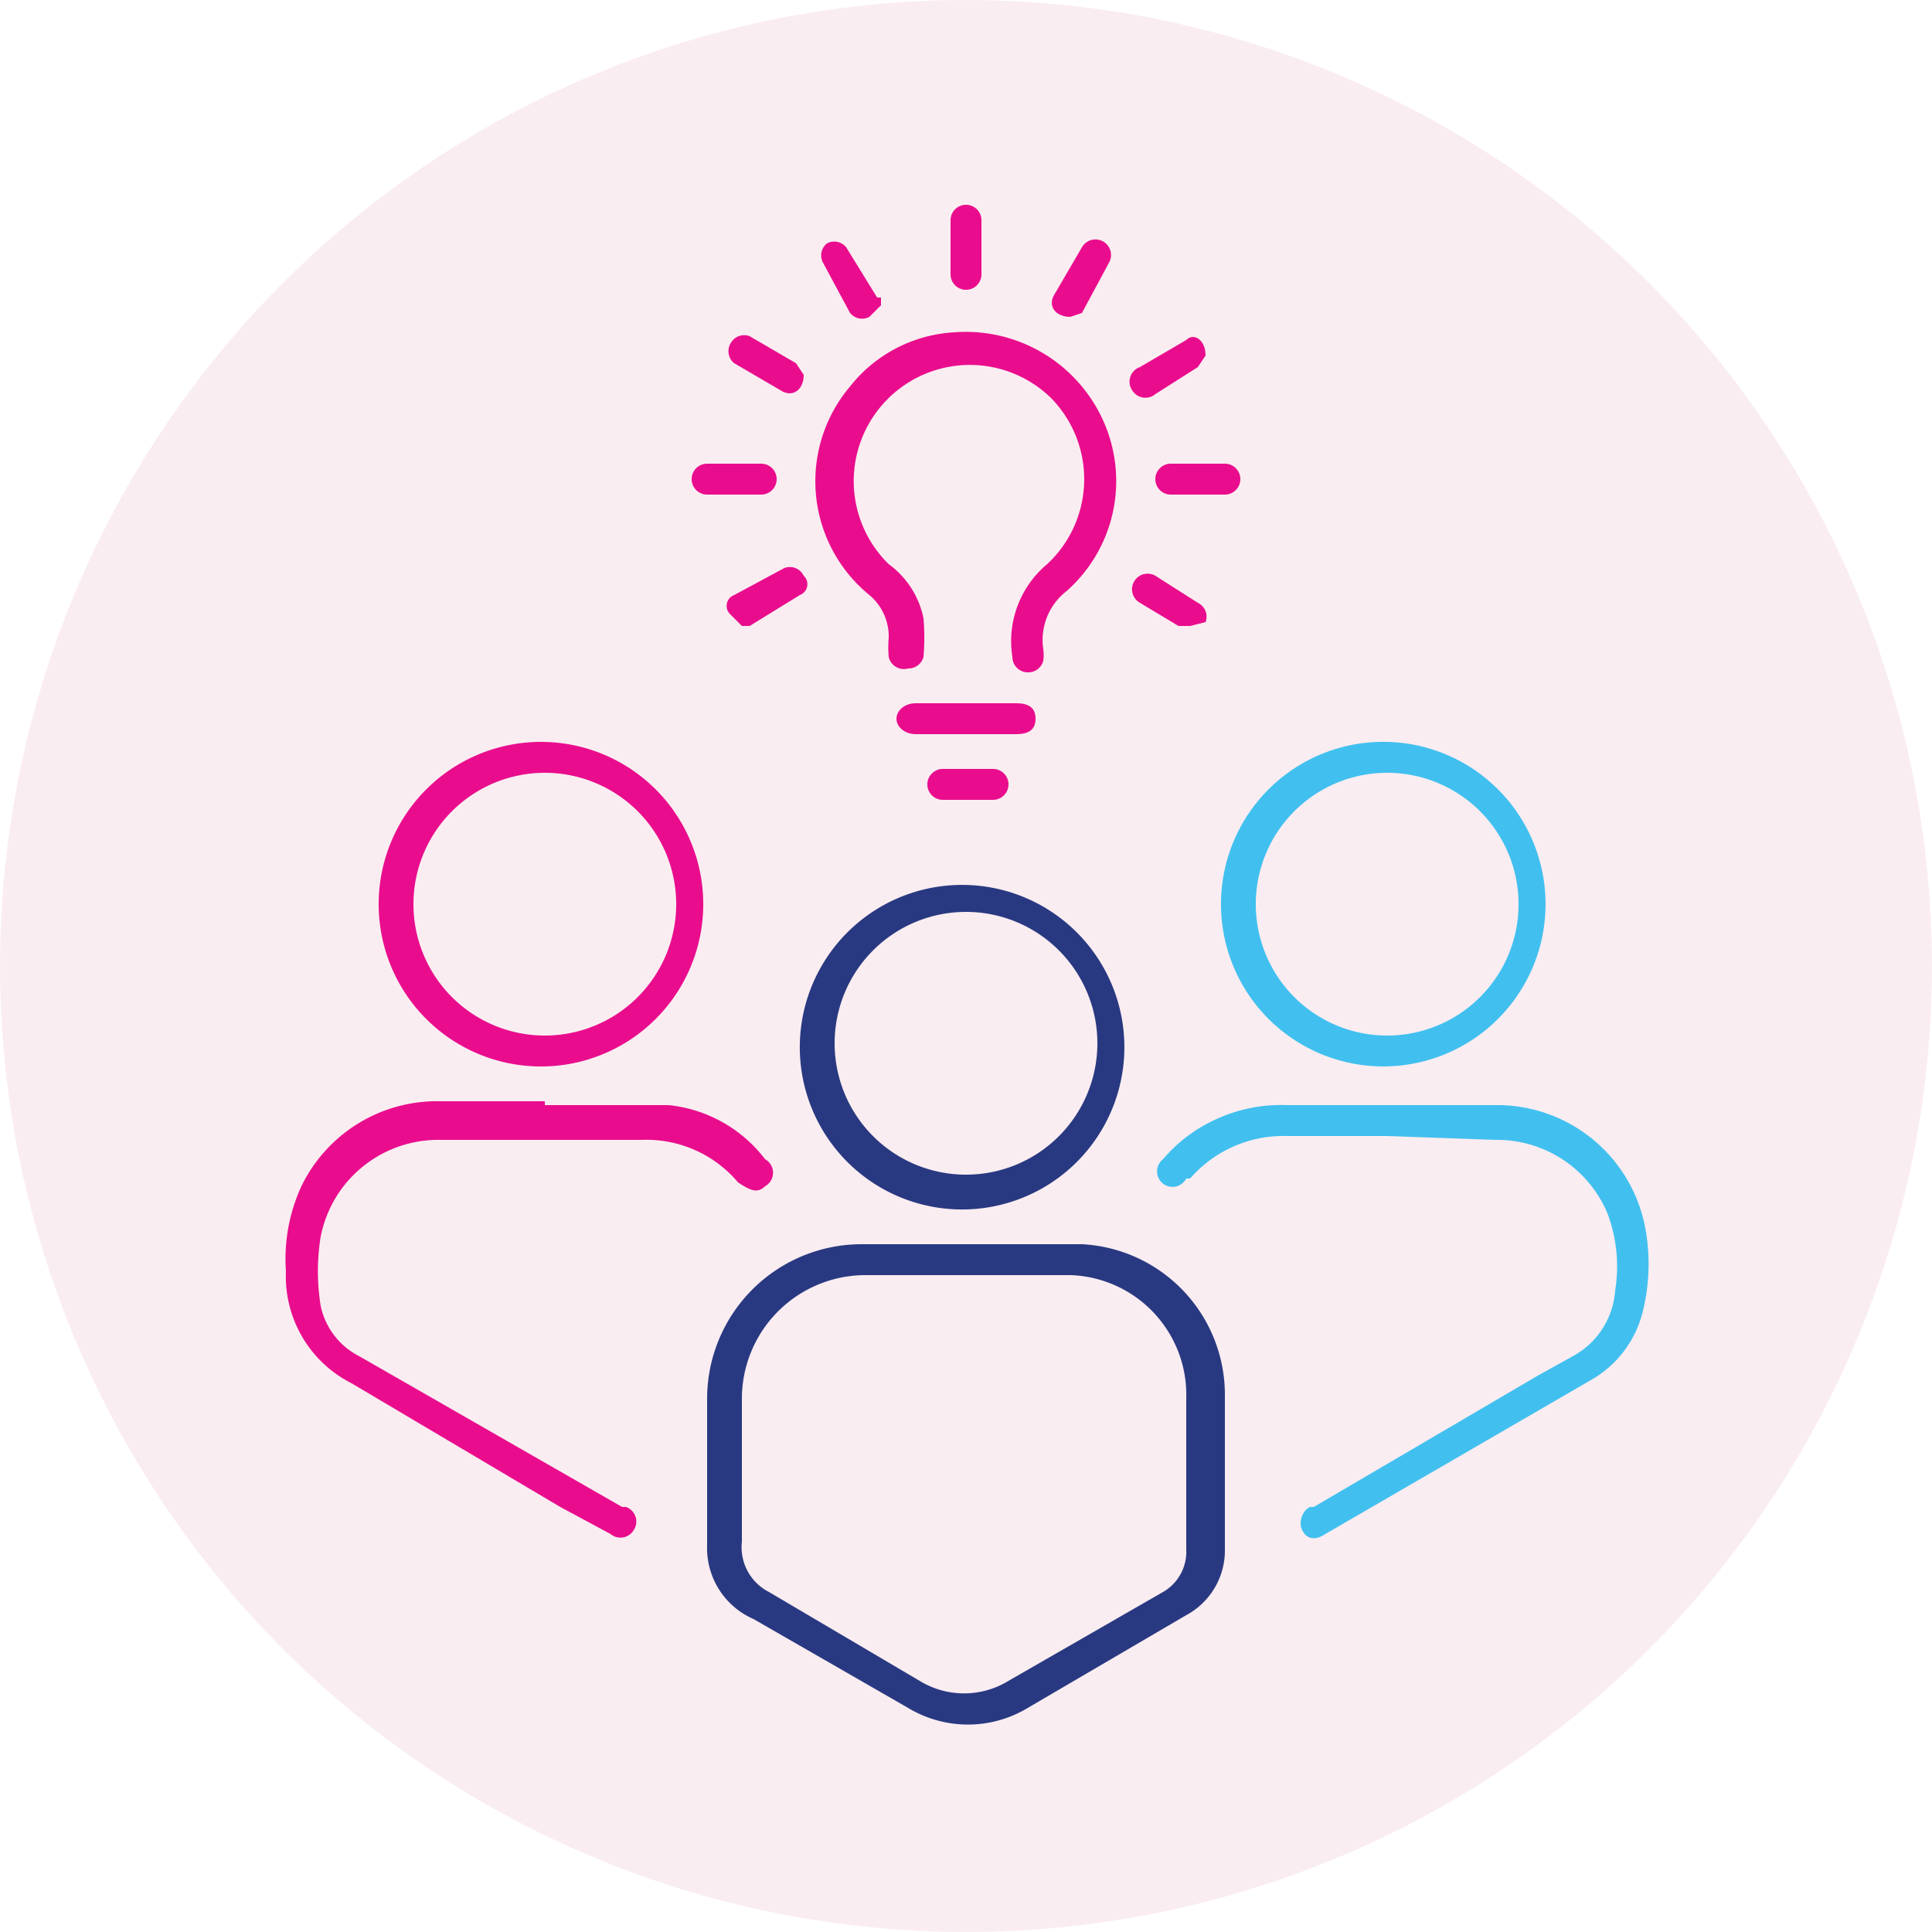
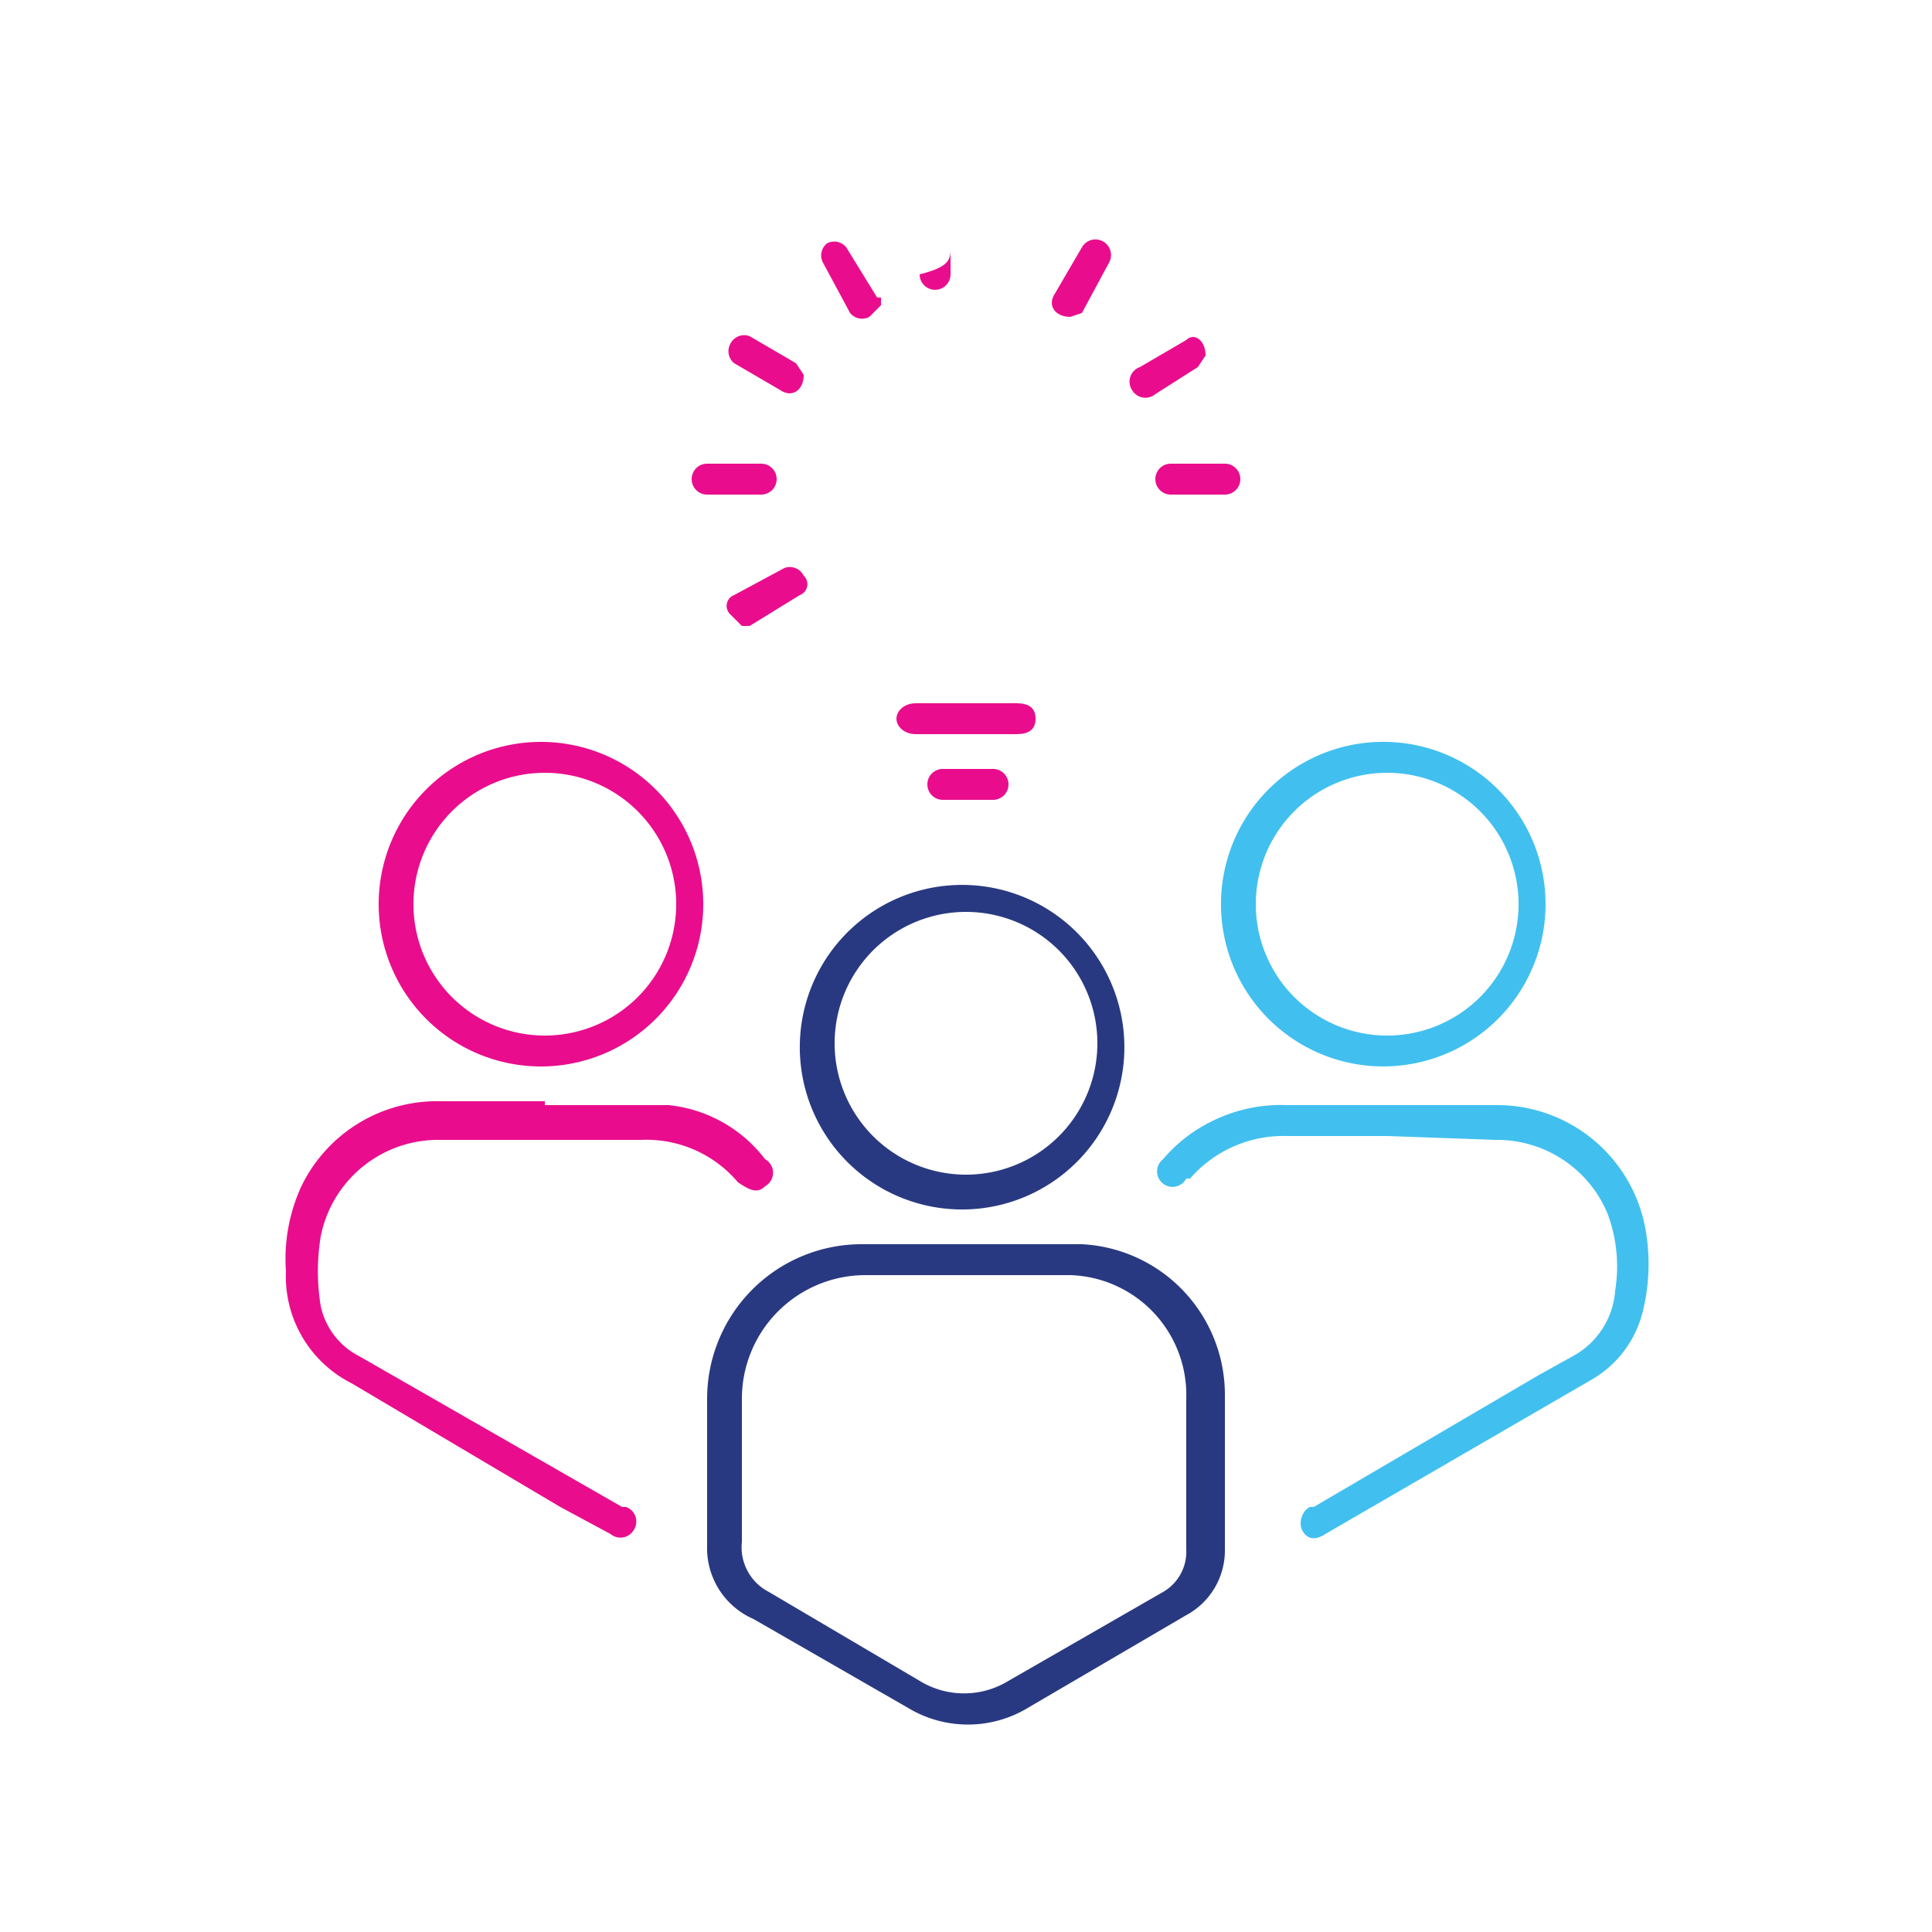
<svg xmlns="http://www.w3.org/2000/svg" id="Layer_1" data-name="Layer 1" viewBox="0 0 50 50">
  <defs>
    <style>.cls-1{fill:none;}.cls-2{clip-path:url(#clip-path);}.cls-3{fill:#faedf1;}.cls-4{fill:#293981;}.cls-5{fill:#41c0ef;}.cls-6{fill:#e90d8d;}</style>
    <clipPath id="clip-path">
      <circle class="cls-1" cx="25" cy="25" r="25" />
    </clipPath>
  </defs>
  <title>Icons</title>
  <g class="cls-2">
-     <rect class="cls-3" y="-0.7" width="50" height="53.52" />
-   </g>
+     </g>
  <path class="cls-4" d="M25,32.2h3a3.9,3.9,0,0,1,3.7,3.9q0,2,0,4a1.9,1.9,0,0,1-1,1.7l-4.1,2.4a3,3,0,0,1-3.1,0l-4-2.3A2,2,0,0,1,18.3,40c0-1.3,0-2.6,0-3.8a4,4,0,0,1,4-4H25Zm0,.8H22.4a3.2,3.2,0,0,0-3.2,3.2c0,1.2,0,2.5,0,3.7a1.3,1.3,0,0,0,.7,1.3l3.9,2.3a2.2,2.2,0,0,0,2.3,0l4-2.3a1.2,1.2,0,0,0,.6-1.1c0-1.3,0-2.6,0-3.9A3.1,3.1,0,0,0,27.7,33Z" />
  <path class="cls-5" d="M35.9,29.4H33.3a3.2,3.2,0,0,0-2.5,1.1h-.1a.4.4,0,1,1-.6-.5,3.9,3.9,0,0,1,1.3-1,4,4,0,0,1,1.9-.4h5.4a3.9,3.9,0,0,1,3.9,3.3,5.1,5.1,0,0,1-.1,2.1,2.8,2.8,0,0,1-1.3,1.7l-6.9,4c-.3.2-.5.1-.6-.1s0-.5.2-.6h.1l5.8-3.4.9-.5a2.1,2.1,0,0,0,1.1-1.7,3.9,3.9,0,0,0-.2-2,3.1,3.1,0,0,0-2.9-1.9Z" />
  <path class="cls-6" d="M14.1,28.6h3.2A3.6,3.6,0,0,1,19.8,30a.4.4,0,0,1,0,.7c-.2.2-.4.1-.7-.1a3.1,3.1,0,0,0-2.5-1.1H11.4a3.1,3.1,0,0,0-3.1,2.5,5.6,5.6,0,0,0,0,1.8,1.9,1.9,0,0,0,1,1.3l6.8,3.9h.1a.4.4,0,0,1,.2.6.4.4,0,0,1-.6.1L14.5,39,9.1,35.8a3.1,3.1,0,0,1-1.7-2.9,4.5,4.5,0,0,1,.4-2.2,3.9,3.9,0,0,1,3.6-2.2h2.7Z" />
  <path class="cls-5" d="M35.9,19.2a4.2,4.2,0,1,1-4.3,4.3A4.2,4.2,0,0,1,35.9,19.2Zm0,7.6a3.4,3.4,0,1,0-3.4-3.4A3.4,3.4,0,0,0,35.9,26.8Z" />
  <path class="cls-6" d="M9.8,23.4A4.2,4.2,0,1,1,14,27.6,4.2,4.2,0,0,1,9.8,23.4Zm7.7,0a3.4,3.4,0,1,0-3.4,3.4A3.4,3.4,0,0,0,17.5,23.4Z" />
  <path class="cls-4" d="M20.7,27A4.2,4.2,0,1,1,25,31.3,4.2,4.2,0,0,1,20.7,27ZM25,23.6a3.4,3.4,0,1,0,3.4,3.4A3.4,3.4,0,0,0,25,23.6Z" />
-   <path class="cls-6" d="M24.7,8.6A3.9,3.9,0,0,1,28.6,11a3.8,3.8,0,0,1-1,4.3,1.6,1.6,0,0,0-.6,1.5,1.1,1.1,0,0,1,0,.3.4.4,0,0,1-.4.3.4.4,0,0,1-.4-.4,2.6,2.6,0,0,1,.9-2.4,3,3,0,0,0,.1-4.3,3,3,0,1,0-4.2,4.3,2.3,2.3,0,0,1,.9,1.4,6,6,0,0,1,0,1,.4.4,0,0,1-.4.3A.4.4,0,0,1,23,17a2.8,2.8,0,0,1,0-.5,1.4,1.4,0,0,0-.5-1.1A3.8,3.8,0,0,1,22,10,3.7,3.7,0,0,1,24.7,8.6Z" />
  <path class="cls-6" d="M25,18.2h1.3c.3,0,.5.1.5.4s-.2.4-.5.4H23.7c-.3,0-.5-.2-.5-.4s.2-.4.5-.4Z" />
  <path class="cls-6" d="M31,12h.7a.4.4,0,1,1,0,.8H30.3a.4.4,0,1,1,0-.8Z" />
  <path class="cls-6" d="M19,12h.7a.4.4,0,0,1,.4.4.4.4,0,0,1-.4.4H18.3a.4.4,0,0,1-.4-.4.4.4,0,0,1,.4-.4H19Z" />
  <path class="cls-6" d="M20.8,9.7c0,.4-.3.6-.6.4L19,9.4a.4.4,0,0,1-.1-.5.4.4,0,0,1,.5-.2l1.2.7Z" />
  <path class="cls-6" d="M31.2,9.2l-.2.3-1.1.7a.4.4,0,0,1-.6-.1.4.4,0,0,1,.2-.6l1.2-.7C30.9,8.6,31.2,8.8,31.2,9.2Z" />
  <path class="cls-6" d="M27.7,8.2c-.4,0-.6-.3-.4-.6L28,6.4a.4.4,0,0,1,.7.4L28,8.1Z" />
-   <path class="cls-6" d="M30.8,16.2h-.3l-1-.6a.4.4,0,1,1,.4-.7l1.1.7a.4.4,0,0,1,.2.5Z" />
  <path class="cls-6" d="M22.8,7.9l-.3.3a.4.4,0,0,1-.5-.1l-.7-1.3a.4.4,0,0,1,.1-.5.4.4,0,0,1,.5.1l.8,1.3h.1Z" />
  <path class="cls-6" d="M19.2,16.2l-.3-.3a.3.3,0,0,1,.1-.5l1.3-.7a.4.4,0,0,1,.5.2.3.3,0,0,1-.1.5l-1.3.8h-.2Z" />
  <path class="cls-6" d="M25,20.7h-.6a.4.4,0,1,1,0-.8h1.3a.4.4,0,1,1,0,.8H25Z" />
-   <path class="cls-6" d="M24.6,6.4c0-.2,0-.4,0-.7a.4.4,0,1,1,.8,0c0,.5,0,.9,0,1.4a.4.4,0,0,1-.4.4.4.4,0,0,1-.4-.4C24.6,6.9,24.6,6.7,24.6,6.4Z" />
+   <path class="cls-6" d="M24.6,6.4c0-.2,0-.4,0-.7c0,.5,0,.9,0,1.4a.4.4,0,0,1-.4.4.4.4,0,0,1-.4-.4C24.6,6.9,24.6,6.7,24.6,6.4Z" />
</svg>